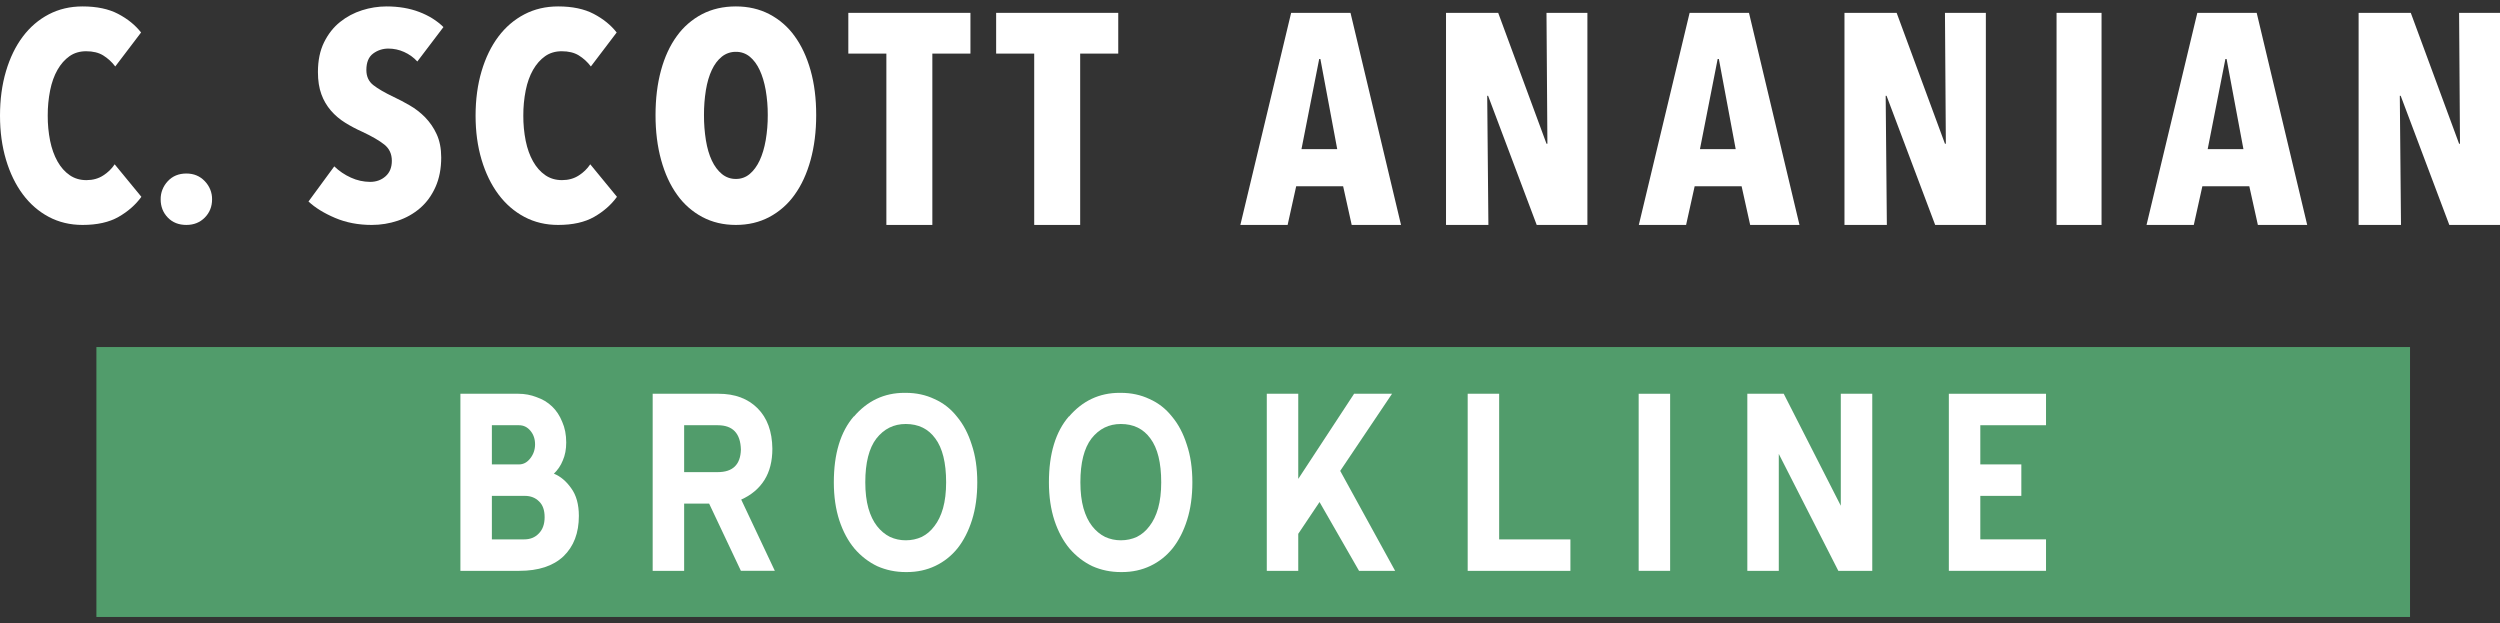
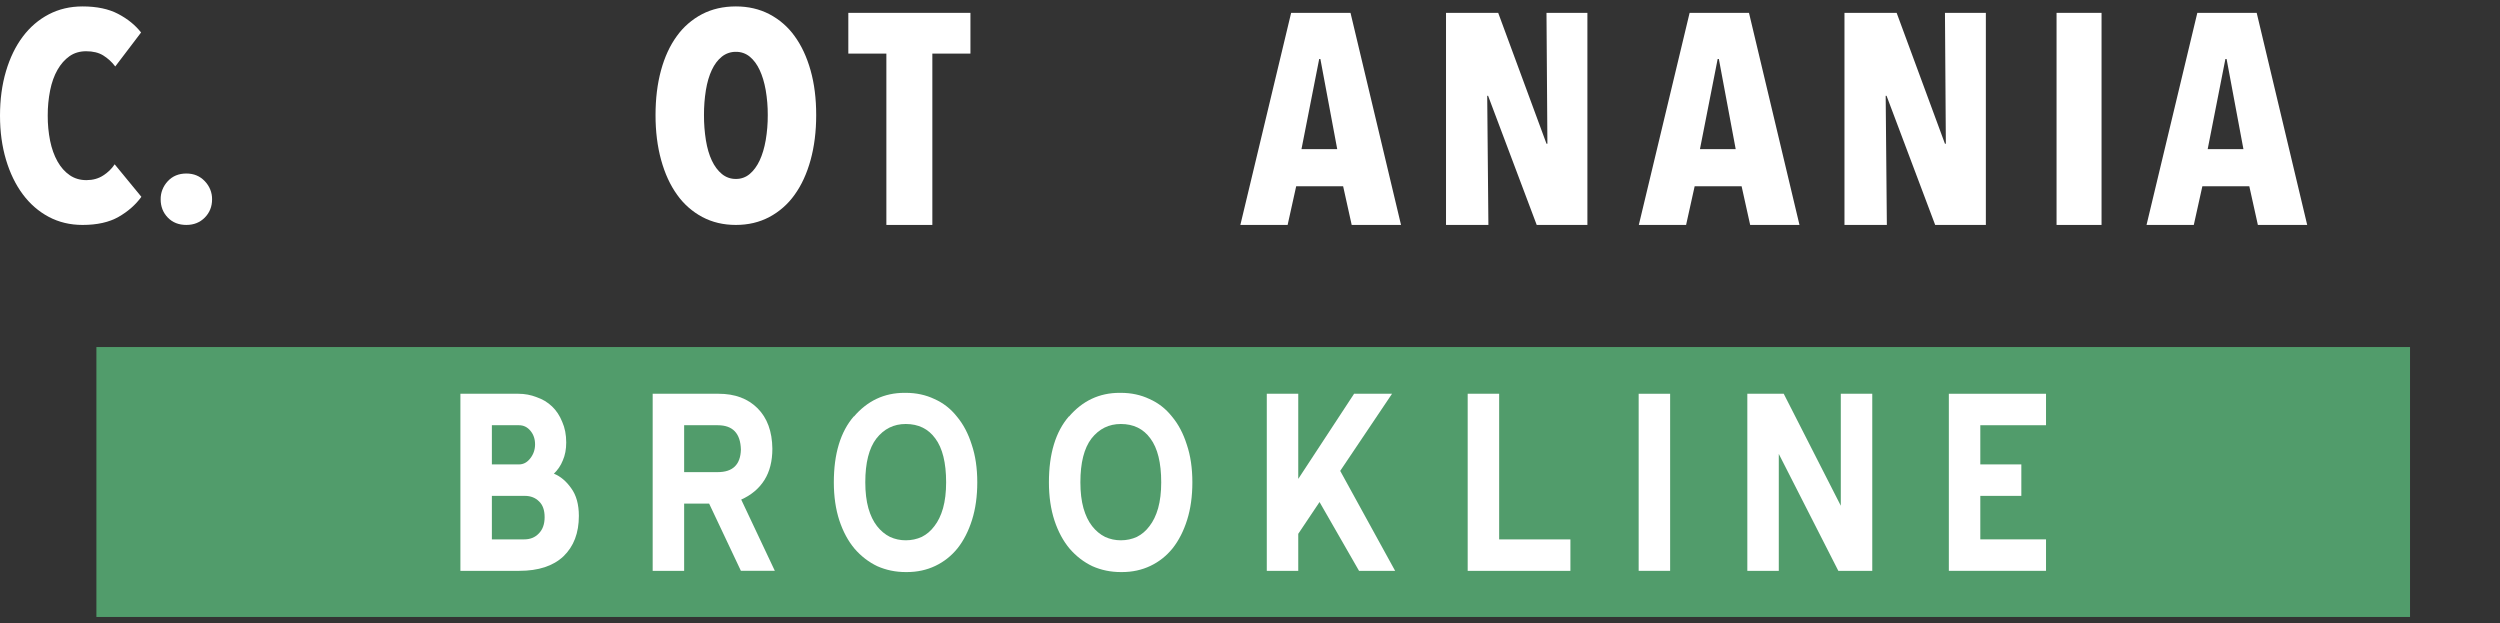
<svg xmlns="http://www.w3.org/2000/svg" xmlns:ns1="http://sodipodi.sourceforge.net/DTD/sodipodi-0.dtd" xmlns:ns2="http://www.inkscape.org/namespaces/inkscape" width="389px" height="97px" viewBox="0 0 389 97" version="1.1" id="svg52" ns1:docname="ananian-logo.svg" ns2:version="1.0.2 (e86c870879, 2021-01-15)">
  <rect x="0" y="0" width="389" height="97" fill="#333333" stroke="none" />
  <defs id="defs56" />
  <ns1:namedview pagecolor="#454545" bordercolor="#666666" borderopacity="1" objecttolerance="10" gridtolerance="10" guidetolerance="10" ns2:pageopacity="0" ns2:pageshadow="2" ns2:window-width="1365" ns2:window-height="588" id="namedview54" showgrid="false" ns2:pagecheckerboard="false" ns2:zoom="2.7917738" ns2:cx="132.4958" ns2:cy="48.5" ns2:window-x="0" ns2:window-y="0" ns2:window-maximized="0" ns2:current-layer="svg52" ns2:document-rotation="0" />
  <title id="title2">ananian-web</title>
  <path d="m 18.45,33.747 c -1.464,0.835 -3.332,1.253 -5.605,1.253 -1.931,0 -3.683,-0.418 -5.255,-1.253 C 6.018,32.912 4.671,31.742 3.55,30.238 2.429,28.734 1.557,26.941 0.935,24.859 0.314,22.777 0.002,20.491 0,18 0,15.478 0.311,13.168 0.934,11.072 1.557,8.976 2.429,7.184 3.55,5.695 4.67,4.208 6.017,3.053 7.59,2.232 9.163,1.411 10.914,1 12.845,1 c 2.211,0 4.056,0.387 5.534,1.162 1.479,0.775 2.67,1.74 3.573,2.894 L 17.935,10.344 C 17.421,9.656 16.778,9.069 16.042,8.612 15.341,8.187 14.462,7.974 13.403,7.974 c -0.997,0 -1.862,0.258 -2.593,0.774 -0.731,0.516 -1.353,1.223 -1.866,2.119 -0.513,0.896 -0.895,1.96 -1.144,3.191 -0.256,1.299 -0.381,2.62 -0.373,3.942 -0.008,1.315 0.117,2.628 0.373,3.919 0.25,1.216 0.632,2.28 1.144,3.193 0.513,0.912 1.144,1.626 1.894,2.142 0.747,0.517 1.618,0.776 2.615,0.775 0.997,-5.87e-4 1.869,-0.244 2.615,-0.73 0.71,-0.449 1.315,-1.039 1.775,-1.732 L 22,30.626 c -0.904,1.245 -2.088,2.285 -3.55,3.12 z" id="Path" fill="#ffffff" style="fill-rule:nonzero;stroke:none;stroke-width:1" />
  <path d="m 32.999,31.023 c 0,1.12 -0.376,2.063 -1.129,2.828 -0.753,0.765 -1.709,1.148 -2.87,1.149 -1.192,0 -2.157,-0.383 -2.894,-1.149 -0.737,-0.766 -1.106,-1.709 -1.106,-2.828 -0.02,-1.039 0.375,-2.048 1.106,-2.828 0.736,-0.796 1.701,-1.195 2.894,-1.195 1.159,0 2.116,0.398 2.87,1.195 0.744,0.774 1.148,1.785 1.129,2.828 z" id="path5" fill="#ffffff" style="fill-rule:nonzero;stroke:none;stroke-width:1" />
-   <path d="m 64.937,9.568 c -0.566,-0.623 -1.267,-1.127 -2.056,-1.481 -0.762,-0.346 -1.599,-0.527 -2.447,-0.528 -0.864,-0.005 -1.703,0.269 -2.374,0.775 -0.702,0.519 -1.053,1.371 -1.053,2.557 0,1.003 0.359,1.787 1.077,2.35 0.718,0.564 1.779,1.18 3.181,1.848 0.788,0.368 1.618,0.805 2.488,1.309 0.883,0.512 1.687,1.134 2.39,1.848 0.752,0.776 1.359,1.663 1.796,2.626 0.475,1.02 0.713,2.229 0.714,3.629 0,1.735 -0.296,3.264 -0.887,4.589 -0.592,1.325 -1.388,2.42 -2.389,3.286 -1.001,0.867 -2.182,1.535 -3.469,1.963 -1.305,0.44 -2.683,0.664 -4.071,0.662 -2.088,0 -3.989,-0.365 -5.702,-1.094 C 50.422,33.177 49.044,32.327 48,31.354 l 4.013,-5.469 c 0.745,0.725 1.623,1.319 2.593,1.755 0.928,0.429 1.95,0.655 2.986,0.661 0.945,0 1.744,-0.289 2.398,-0.866 0.654,-0.577 0.981,-1.382 0.981,-2.414 0,-1.064 -0.392,-1.907 -1.175,-2.53 C 59.014,21.869 57.873,21.207 56.372,20.505 55.449,20.093 54.557,19.62 53.705,19.092 52.874,18.577 52.131,17.947 51.502,17.225 50.847,16.463 50.341,15.599 50.009,14.673 49.65,13.701 49.47,12.547 49.47,11.21 c 0,-1.792 0.318,-3.334 0.954,-4.626 0.636,-1.292 1.469,-2.348 2.497,-3.168 1.005,-0.808 2.168,-1.427 3.426,-1.823 1.221,-0.39 2.502,-0.59 3.793,-0.593 1.89,0 3.587,0.287 5.09,0.86 C 66.734,2.433 67.99,3.217 69,4.213 Z" id="path7" fill="#ffffff" style="fill-rule:nonzero;stroke:none;stroke-width:1" />
-   <path d="m 92.45,33.747 c -1.465,0.835 -3.333,1.253 -5.605,1.253 -1.932,0 -3.683,-0.418 -5.255,-1.253 -1.572,-0.835 -2.918,-2.005 -4.04,-3.509 C 76.429,28.734 75.557,26.941 74.934,24.859 74.311,22.777 74,20.491 74,18 c 0,-2.523 0.311,-4.832 0.934,-6.928 0.623,-2.096 1.495,-3.889 2.615,-5.378 1.121,-1.487 2.467,-2.641 4.04,-3.463 1.573,-0.821 3.326,-1.232 5.259,-1.232 2.21,0 4.055,0.387 5.534,1.162 1.48,0.775 2.671,1.74 3.573,2.894 L 91.94,10.344 C 91.425,9.656 90.783,9.069 90.046,8.612 89.345,8.187 88.465,7.974 87.407,7.974 c -0.996,0 -1.86,0.258 -2.592,0.774 -0.732,0.516 -1.355,1.223 -1.87,2.119 -0.513,0.896 -0.895,1.96 -1.144,3.191 -0.256,1.299 -0.381,2.62 -0.373,3.942 -0.008,1.315 0.116,2.628 0.372,3.919 0.249,1.216 0.63,2.28 1.144,3.191 0.514,0.911 1.145,1.625 1.894,2.142 0.747,0.517 1.618,0.776 2.615,0.775 0.997,-5.87e-4 1.869,-0.244 2.615,-0.73 0.71,-0.449 1.315,-1.039 1.776,-1.732 L 96,30.625 c -0.904,1.246 -2.088,2.287 -3.55,3.122 z" id="path9" fill="#ffffff" style="fill-rule:nonzero;stroke:none;stroke-width:1" />
  <path d="m 127,17.908 c 0,2.552 -0.291,4.884 -0.873,6.996 -0.582,2.111 -1.41,3.911 -2.484,5.4 -1.02,1.443 -2.365,2.629 -3.929,3.464 -1.547,0.821 -3.286,1.232 -5.215,1.232 -1.929,0 -3.668,-0.411 -5.216,-1.232 -1.563,-0.836 -2.907,-2.023 -3.925,-3.465 -1.073,-1.488 -1.901,-3.288 -2.484,-5.4 -0.583,-2.112 -0.874,-4.444 -0.873,-6.996 0,-2.552 0.283,-4.869 0.85,-6.952 0.567,-2.083 1.386,-3.86 2.458,-5.332 1.022,-1.429 2.368,-2.6 3.929,-3.418 1.548,-0.804 3.303,-1.206 5.264,-1.206 1.93,0 3.668,0.403 5.215,1.208 1.562,0.818 2.908,1.989 3.929,3.418 1.072,1.474 1.9,3.251 2.484,5.332 0.584,2.081 0.874,4.398 0.87,6.951 z m -7.536,0 c 0.008,-1.306 -0.1,-2.609 -0.321,-3.896 -0.215,-1.2 -0.529,-2.241 -0.942,-3.122 -0.413,-0.881 -0.927,-1.572 -1.539,-2.074 -0.606,-0.498 -1.372,-0.765 -2.159,-0.751 -0.794,-0.011 -1.567,0.255 -2.183,0.751 -0.628,0.502 -1.149,1.193 -1.562,2.074 -0.413,0.881 -0.72,1.922 -0.919,3.122 -0.206,1.289 -0.306,2.592 -0.299,3.896 -0.007,1.312 0.093,2.623 0.299,3.919 0.199,1.216 0.505,2.264 0.919,3.144 0.414,0.88 0.935,1.579 1.562,2.097 0.61,0.511 1.385,0.786 2.183,0.775 0.791,0.013 1.56,-0.263 2.159,-0.775 0.612,-0.517 1.125,-1.216 1.539,-2.097 0.414,-0.881 0.728,-1.929 0.942,-3.144 0.221,-1.295 0.328,-2.606 0.321,-3.919 z" id="Shape" fill="#ffffff" style="fill-rule:nonzero;stroke:none;stroke-width:1" />
  <polygon id="polygon12" fill="#ffffff" points="151,1.673 151,8.012 145.073,8.012 145.073,34.673 137.92,34.673 137.92,8.012 132,8.012 132,1.673 " style="fill-rule:nonzero;stroke:none;stroke-width:1" transform="translate(0,0.327)" />
-   <polygon id="polygon14" fill="#ffffff" points="174,1.673 174,8.012 168.075,8.012 168.075,34.673 160.923,34.673 160.923,8.012 155,8.012 155,1.673 " style="fill-rule:nonzero;stroke:none;stroke-width:1" transform="translate(0,0.327)" />
  <path d="m 210.324,35 -1.331,-6.013 h -7.307 l -1.331,6.013 H 193 l 7.901,-33 h 9.239 L 218,35 Z M 205.451,9.178 h -0.184 l -2.757,14.029 h 5.562 z" id="path16" fill="#ffffff" style="fill-rule:nonzero;stroke:none;stroke-width:1" />
  <polygon id="polygon18" fill="#ffffff" points="233.12,1.673 240.637,22.042 240.776,22.042 240.634,1.673 247,1.673 247,34.673 239.112,34.673 231.549,14.584 231.41,14.584 231.595,34.673 225,34.673 225,1.673 " style="fill-rule:nonzero;stroke:none;stroke-width:1" transform="translate(0,0.327)" />
  <path d="m 272.326,35 -1.331,-6.013 h -7.308 l -1.331,6.013 H 255 l 7.904,-33 h 9.238 L 280,35 Z M 267.454,9.178 h -0.185 l -2.757,14.029 h 5.563 z" id="path20" fill="#ffffff" style="fill-rule:nonzero;stroke:none;stroke-width:1" />
  <polygon id="polygon22" fill="#ffffff" points="295.118,1.673 302.636,22.042 302.774,22.042 302.636,1.673 309,1.673 309,34.673 301.114,34.673 293.55,14.584 293.411,14.584 293.595,34.673 287,34.673 287,1.673 " style="fill-rule:nonzero;stroke:none;stroke-width:1" transform="translate(0,0.327)" />
  <polygon id="polygon24" fill="#ffffff" points="327,1.673 327,34.673 320,34.673 320,1.673 " style="fill-rule:nonzero;stroke:none;stroke-width:1" transform="translate(0,0.327)" />
  <path d="m 351.325,35 -1.331,-6.013 h -7.308 l -1.331,6.013 H 334 l 7.903,-33 h 9.238 L 359,35 Z M 346.457,9.178 h -0.185 L 343.515,23.207 h 5.562 z" id="path26" fill="#ffffff" style="fill-rule:nonzero;stroke:none;stroke-width:1" />
-   <polygon id="polygon28" fill="#ffffff" points="375.118,1.673 382.636,22.042 382.774,22.042 382.636,1.673 389,1.673 389,34.673 381.114,34.673 373.55,14.584 373.411,14.584 373.595,34.673 367,34.673 367,1.673 " style="fill-rule:nonzero;stroke:none;stroke-width:1" transform="translate(0,0.327)" />
  <rect id="Rectangle" fill="#519c6b" x="15" y="54" width="360" height="42" style="fill-rule:nonzero;stroke:none;stroke-width:1" />
  <g aria-label="BROOKLINE" id="text137" style="font-style:normal;font-variant:normal;font-weight:bold;font-stretch:normal;font-size:48px;line-height:125%;font-family:'Blue Highway';-inkscape-font-specification:'Blue Highway, Bold';font-variant-ligatures:normal;font-variant-caps:normal;font-variant-numeric:normal;font-variant-east-asian:normal;text-align:start;letter-spacing:7.5px;word-spacing:0px;text-anchor:start;fill:#ffffff;fill-opacity:1;stroke:none;stroke-width:1px;stroke-linecap:butt;stroke-linejoin:miter;stroke-opacity:1">
    <path d="m 76.536,66.166 v 6.096 h 4.224 q 1.008,0 1.728,-0.912 0.768,-0.96 0.768,-2.208 0,-1.248 -0.72,-2.112 -0.72,-0.864 -1.776,-0.864 z m 0,10.992 v 6.768 h 5.04 q 1.392,0 2.256,-0.912 0.912,-0.912 0.912,-2.544 0,-1.632 -0.864,-2.448 -0.864,-0.864 -2.208,-0.864 z m 4.128,-15.888 q 1.488,0 2.832,0.528 1.392,0.48 2.4,1.44 1.008,0.96 1.584,2.4 0.624,1.392 0.624,3.216 0,1.584 -0.528,2.784 -0.48,1.2 -1.392,2.064 1.536,0.624 2.688,2.256 1.2,1.632 1.2,4.32 0,3.984 -2.4,6.288 -2.4,2.256 -6.864,2.256 h -9.168 v -27.552 z" id="path24" />
    <path d="m 106.452,66.166 v 7.296 h 5.232 q 3.504,0 3.6,-3.504 -0.096,-3.792 -3.6,-3.792 z m 3.888,12.192 h -3.888 v 10.464 h -4.896 v -27.552 h 10.272 q 3.792,0 6.048,2.256 2.256,2.256 2.304,6.288 0,2.928 -1.248,4.896 -1.248,1.968 -3.6,3.024 l 5.232,11.088 h -5.28 z" id="path27" />
    <path d="m 140.928,65.974 q -2.784,0 -4.56,2.256 -1.728,2.256 -1.728,6.816 0,2.304 0.48,4.032 0.48,1.68 1.344,2.784 0.864,1.104 2.016,1.68 1.152,0.528 2.448,0.528 1.344,0 2.496,-0.528 1.152,-0.576 1.968,-1.68 0.864,-1.104 1.344,-2.784 0.48,-1.728 0.48,-4.032 0,-4.56 -1.68,-6.816 -1.632,-2.256 -4.608,-2.256 z m 0,23.04 q -2.352,0 -4.416,-0.912 -2.016,-0.96 -3.552,-2.736 -1.488,-1.776 -2.352,-4.368 -0.864,-2.64 -0.864,-5.952 0,-6.672 3.12,-10.272 v 0.048 q 3.168,-3.696 7.872,-3.696 h 0.192 q 2.448,0 4.464,0.96 2.064,0.912 3.504,2.736 1.488,1.776 2.304,4.368 0.864,2.544 0.864,5.856 0,3.264 -0.816,5.856 -0.816,2.592 -2.256,4.416 -1.44,1.776 -3.456,2.736 -2.016,0.96 -4.416,0.96 h -0.192 z" id="path29" />
    <path d="m 174.396,65.974 q -2.784,0 -4.56,2.256 -1.728,2.256 -1.728,6.816 0,2.304 0.48,4.032 0.48,1.68 1.344,2.784 0.864,1.104 2.016,1.68 1.152,0.528 2.448,0.528 1.344,0 2.496,-0.528 1.152,-0.576 1.968,-1.68 0.864,-1.104 1.344,-2.784 0.48,-1.728 0.48,-4.032 0,-4.56 -1.68,-6.816 -1.632,-2.256 -4.608,-2.256 z m 0,23.04 q -2.352,0 -4.416,-0.912 -2.016,-0.96 -3.552,-2.736 -1.488,-1.776 -2.352,-4.368 -0.864,-2.64 -0.864,-5.952 0,-6.672 3.12,-10.272 v 0.048 q 3.168,-3.696 7.872,-3.696 h 0.192 q 2.448,0 4.464,0.96 2.064,0.912 3.504,2.736 1.488,1.776 2.304,4.368 0.864,2.544 0.864,5.856 0,3.264 -0.816,5.856 -0.816,2.592 -2.256,4.416 -1.44,1.776 -3.456,2.736 -2.016,0.96 -4.416,0.96 h -0.192 z" id="path31" />
    <path d="m 205.32,78.118 -3.312,4.944 v 5.76 h -4.896 v -27.552 h 4.896 v 13.248 l 8.688,-13.248 h 5.904 l -8.064,12 8.544,15.552 h -5.616 z" id="path33" />
    <path d="m 228.372,61.27 h 4.896 v 22.656 h 11.088 v 4.896 h -15.984 z" id="path35" />
    <path d="m 254.976,61.27 h 4.896 v 27.552 h -4.896 z" id="path37" />
    <path d="m 276.78,70.63 v 18.192 h -4.896 v -27.552 h 5.664 l 8.88,17.424 v -17.424 h 4.896 v 27.552 h -5.28 z" id="path39" />
    <path d="m 303.24,61.27 h 15.12 v 4.896 h -10.224 v 6.096 h 6.384 v 4.896 h -6.384 v 6.768 h 10.224 v 4.896 h -15.12 z" id="path41" />
  </g>
</svg>